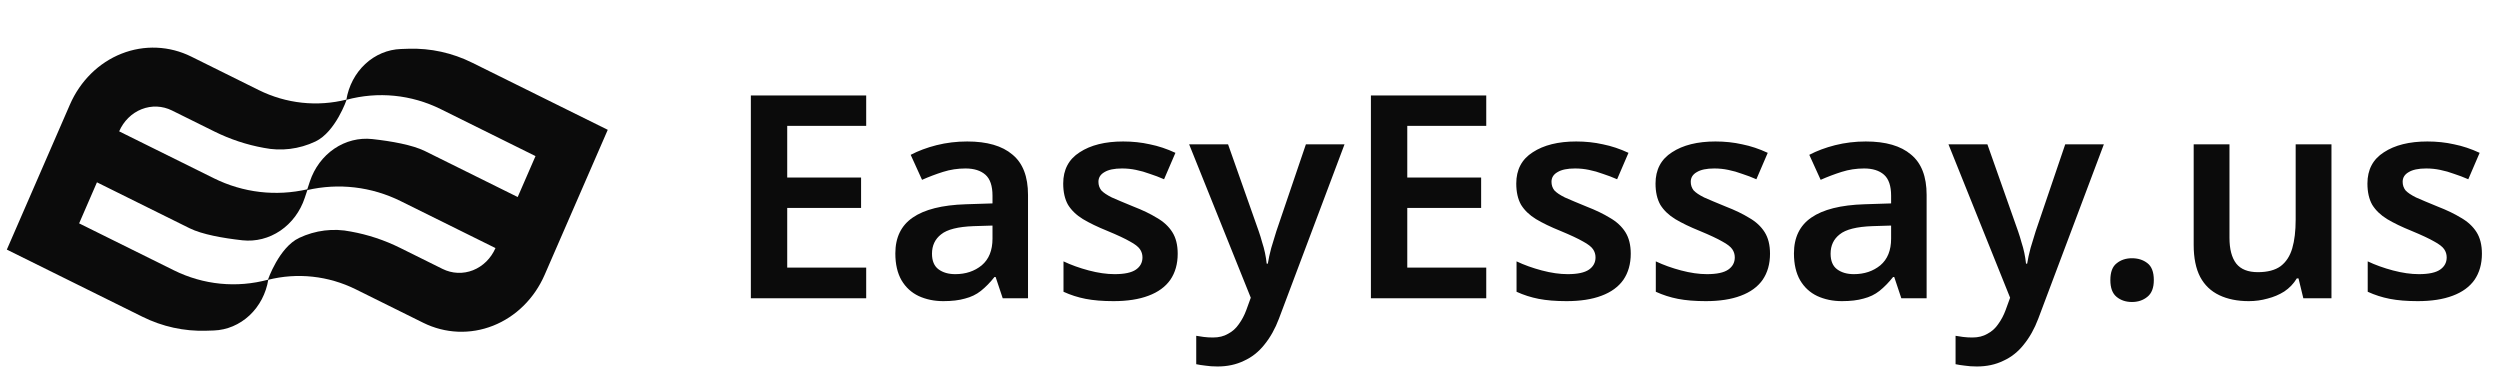
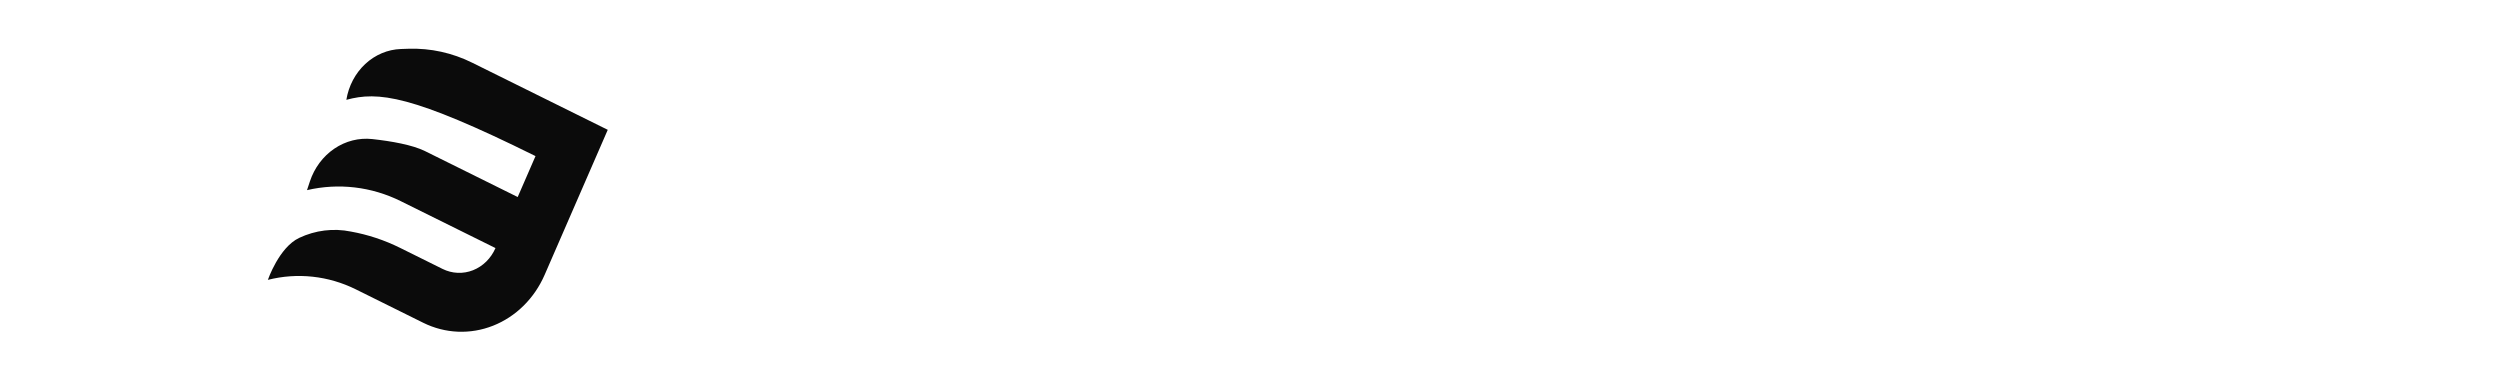
<svg xmlns="http://www.w3.org/2000/svg" width="176" height="27" viewBox="0 0 176 27" fill="none">
-   <path d="M42.786 9.139L38.343 19.348C37.621 21.009 36.315 22.297 34.712 22.93C33.11 23.563 31.343 23.489 29.799 22.725L25.051 20.371C23.118 19.413 20.938 19.177 18.858 19.702C18.858 19.702 19.639 17.423 21.059 16.749C22.204 16.207 23.475 16.051 24.701 16.302C25.902 16.518 27.07 16.905 28.173 17.453L31.157 18.933C31.49 19.098 31.851 19.192 32.218 19.207C32.586 19.223 32.953 19.161 33.299 19.025C33.645 18.888 33.963 18.68 34.235 18.412C34.506 18.144 34.726 17.822 34.882 17.464L28.213 14.161C26.154 13.14 23.837 12.868 21.613 13.386L21.816 12.773C22.132 11.821 22.737 11.009 23.533 10.468C24.329 9.927 25.271 9.688 26.206 9.79C27.572 9.941 29.04 10.2 29.927 10.64L36.446 13.871L37.7 10.989L31.034 7.686C28.956 6.656 26.609 6.424 24.383 7.028C24.542 6.05 25.012 5.159 25.712 4.506C26.413 3.854 27.301 3.481 28.226 3.45L28.764 3.432C30.31 3.383 31.844 3.719 33.244 4.415L42.786 9.139Z" fill="#0B0B0B" />
-   <path d="M0.481 17.572L4.923 7.361C5.281 6.539 5.786 5.799 6.409 5.184C7.032 4.57 7.761 4.092 8.554 3.779C9.348 3.465 10.19 3.322 11.033 3.358C11.876 3.393 12.704 3.607 13.468 3.986L18.215 6.34C20.148 7.298 22.328 7.533 24.407 7.008C24.407 7.008 23.628 9.286 22.207 9.961C21.061 10.503 19.79 10.659 18.564 10.408C17.364 10.191 16.197 9.804 15.093 9.257L12.108 7.778C11.775 7.613 11.415 7.52 11.048 7.504C10.681 7.489 10.315 7.551 9.969 7.688C9.624 7.824 9.306 8.032 9.035 8.3C8.764 8.567 8.544 8.889 8.389 9.247L15.057 12.55C17.116 13.569 19.433 13.84 21.657 13.322L21.453 13.934C21.138 14.886 20.533 15.698 19.737 16.239C18.941 16.78 18 17.019 17.066 16.917C15.699 16.765 14.232 16.506 13.343 16.066L6.825 12.835L5.571 15.725L12.238 19.028C14.315 20.058 16.662 20.29 18.888 19.686C18.73 20.663 18.261 21.554 17.562 22.207C16.862 22.859 15.975 23.234 15.051 23.266L14.513 23.283C12.967 23.332 11.433 22.996 10.032 22.301L0.481 17.572Z" fill="#0B0B0B" />
-   <path d="M60.98 21H52.86V6.72H60.98V8.86H55.42V12.5H60.62V14.64H55.42V18.84H60.98V21ZM68.092 9.96C69.492 9.96 70.552 10.267 71.272 10.88C72.006 11.48 72.372 12.427 72.372 13.72V21H70.592L70.092 19.5H70.012C69.706 19.887 69.386 20.213 69.052 20.48C68.732 20.733 68.359 20.913 67.932 21.02C67.519 21.14 67.012 21.2 66.412 21.2C65.772 21.2 65.192 21.08 64.672 20.84C64.166 20.6 63.766 20.233 63.472 19.74C63.179 19.233 63.032 18.6 63.032 17.84C63.032 16.72 63.439 15.88 64.252 15.32C65.079 14.747 66.326 14.433 67.992 14.38L69.872 14.32V13.78C69.872 13.087 69.706 12.593 69.372 12.3C69.039 12.007 68.572 11.86 67.972 11.86C67.426 11.86 66.899 11.94 66.392 12.1C65.886 12.26 65.392 12.447 64.912 12.66L64.112 10.9C64.646 10.62 65.252 10.393 65.932 10.22C66.626 10.047 67.346 9.96 68.092 9.96ZM68.552 15.92C67.446 15.96 66.679 16.153 66.252 16.5C65.826 16.833 65.612 17.287 65.612 17.86C65.612 18.367 65.766 18.733 66.072 18.96C66.379 19.187 66.772 19.3 67.252 19.3C67.986 19.3 68.606 19.093 69.112 18.68C69.619 18.253 69.872 17.627 69.872 16.8V15.88L68.552 15.92ZM82.91 17.86C82.91 18.58 82.737 19.193 82.39 19.7C82.043 20.193 81.53 20.567 80.85 20.82C80.183 21.073 79.364 21.2 78.39 21.2C77.63 21.2 76.977 21.147 76.43 21.04C75.883 20.933 75.364 20.767 74.87 20.54V18.4C75.403 18.653 75.997 18.867 76.65 19.04C77.303 19.213 77.91 19.3 78.47 19.3C79.163 19.3 79.663 19.193 79.97 18.98C80.277 18.767 80.43 18.48 80.43 18.12C80.43 17.907 80.37 17.713 80.25 17.54C80.13 17.367 79.897 17.187 79.55 17C79.204 16.8 78.677 16.553 77.97 16.26C77.277 15.98 76.697 15.7 76.23 15.42C75.777 15.14 75.43 14.807 75.19 14.42C74.963 14.02 74.85 13.52 74.85 12.92C74.85 11.947 75.237 11.213 76.01 10.72C76.784 10.213 77.803 9.96 79.07 9.96C79.737 9.96 80.364 10.027 80.95 10.16C81.55 10.28 82.15 10.48 82.75 10.76L81.95 12.62C81.617 12.473 81.284 12.347 80.95 12.24C80.63 12.12 80.303 12.027 79.97 11.96C79.65 11.893 79.323 11.86 78.99 11.86C78.444 11.86 78.03 11.947 77.75 12.12C77.47 12.28 77.33 12.507 77.33 12.8C77.33 13.027 77.397 13.227 77.53 13.4C77.677 13.56 77.924 13.727 78.27 13.9C78.63 14.06 79.137 14.273 79.79 14.54C80.444 14.793 80.997 15.06 81.45 15.34C81.917 15.607 82.277 15.94 82.53 16.34C82.784 16.74 82.91 17.247 82.91 17.86ZM83.715 10.16H86.455L88.615 16.28C88.708 16.547 88.788 16.807 88.855 17.06C88.935 17.3 89.001 17.547 89.055 17.8C89.108 18.053 89.148 18.307 89.175 18.56H89.255C89.308 18.227 89.388 17.86 89.495 17.46C89.615 17.06 89.735 16.667 89.855 16.28L91.935 10.16H94.655L90.035 22.44C89.768 23.147 89.428 23.753 89.015 24.26C88.615 24.767 88.135 25.147 87.575 25.4C87.028 25.667 86.408 25.8 85.715 25.8C85.395 25.8 85.108 25.78 84.855 25.74C84.615 25.713 84.401 25.68 84.215 25.64V23.64C84.362 23.667 84.535 23.693 84.735 23.72C84.948 23.747 85.168 23.76 85.395 23.76C85.808 23.76 86.162 23.673 86.455 23.5C86.761 23.34 87.015 23.113 87.215 22.82C87.428 22.527 87.602 22.2 87.735 21.84L88.055 20.96L83.715 10.16ZM104.632 21H96.512V6.72H104.632V8.86H99.072V12.5H104.272V14.64H99.072V18.84H104.632V21ZM114.805 17.86C114.805 18.58 114.631 19.193 114.285 19.7C113.938 20.193 113.425 20.567 112.745 20.82C112.078 21.073 111.258 21.2 110.285 21.2C109.525 21.2 108.871 21.147 108.325 21.04C107.778 20.933 107.258 20.767 106.765 20.54V18.4C107.298 18.653 107.891 18.867 108.545 19.04C109.198 19.213 109.805 19.3 110.365 19.3C111.058 19.3 111.558 19.193 111.865 18.98C112.171 18.767 112.325 18.48 112.325 18.12C112.325 17.907 112.265 17.713 112.145 17.54C112.025 17.367 111.791 17.187 111.445 17C111.098 16.8 110.571 16.553 109.865 16.26C109.171 15.98 108.591 15.7 108.125 15.42C107.671 15.14 107.325 14.807 107.085 14.42C106.858 14.02 106.745 13.52 106.745 12.92C106.745 11.947 107.131 11.213 107.905 10.72C108.678 10.213 109.698 9.96 110.965 9.96C111.631 9.96 112.258 10.027 112.845 10.16C113.445 10.28 114.045 10.48 114.645 10.76L113.845 12.62C113.511 12.473 113.178 12.347 112.845 12.24C112.525 12.12 112.198 12.027 111.865 11.96C111.545 11.893 111.218 11.86 110.885 11.86C110.338 11.86 109.925 11.947 109.645 12.12C109.365 12.28 109.225 12.507 109.225 12.8C109.225 13.027 109.291 13.227 109.425 13.4C109.571 13.56 109.818 13.727 110.165 13.9C110.525 14.06 111.031 14.273 111.685 14.54C112.338 14.793 112.891 15.06 113.345 15.34C113.811 15.607 114.171 15.94 114.425 16.34C114.678 16.74 114.805 17.247 114.805 17.86ZM124.609 17.86C124.609 18.58 124.436 19.193 124.089 19.7C123.743 20.193 123.229 20.567 122.549 20.82C121.883 21.073 121.063 21.2 120.089 21.2C119.329 21.2 118.676 21.147 118.129 21.04C117.583 20.933 117.063 20.767 116.569 20.54V18.4C117.103 18.653 117.696 18.867 118.349 19.04C119.003 19.213 119.609 19.3 120.169 19.3C120.863 19.3 121.363 19.193 121.669 18.98C121.976 18.767 122.129 18.48 122.129 18.12C122.129 17.907 122.069 17.713 121.949 17.54C121.829 17.367 121.596 17.187 121.249 17C120.903 16.8 120.376 16.553 119.669 16.26C118.976 15.98 118.396 15.7 117.929 15.42C117.476 15.14 117.129 14.807 116.889 14.42C116.663 14.02 116.549 13.52 116.549 12.92C116.549 11.947 116.936 11.213 117.709 10.72C118.483 10.213 119.503 9.96 120.769 9.96C121.436 9.96 122.063 10.027 122.649 10.16C123.249 10.28 123.849 10.48 124.449 10.76L123.649 12.62C123.316 12.473 122.983 12.347 122.649 12.24C122.329 12.12 122.003 12.027 121.669 11.96C121.349 11.893 121.023 11.86 120.689 11.86C120.143 11.86 119.729 11.947 119.449 12.12C119.169 12.28 119.029 12.507 119.029 12.8C119.029 13.027 119.096 13.227 119.229 13.4C119.376 13.56 119.623 13.727 119.969 13.9C120.329 14.06 120.836 14.273 121.489 14.54C122.143 14.793 122.696 15.06 123.149 15.34C123.616 15.607 123.976 15.94 124.229 16.34C124.483 16.74 124.609 17.247 124.609 17.86ZM131.354 9.96C132.754 9.96 133.814 10.267 134.534 10.88C135.267 11.48 135.634 12.427 135.634 13.72V21H133.854L133.354 19.5H133.274C132.967 19.887 132.647 20.213 132.314 20.48C131.994 20.733 131.621 20.913 131.194 21.02C130.781 21.14 130.274 21.2 129.674 21.2C129.034 21.2 128.454 21.08 127.934 20.84C127.427 20.6 127.027 20.233 126.734 19.74C126.441 19.233 126.294 18.6 126.294 17.84C126.294 16.72 126.701 15.88 127.514 15.32C128.341 14.747 129.587 14.433 131.254 14.38L133.134 14.32V13.78C133.134 13.087 132.967 12.593 132.634 12.3C132.301 12.007 131.834 11.86 131.234 11.86C130.687 11.86 130.161 11.94 129.654 12.1C129.147 12.26 128.654 12.447 128.174 12.66L127.374 10.9C127.907 10.62 128.514 10.393 129.194 10.22C129.887 10.047 130.607 9.96 131.354 9.96ZM131.814 15.92C130.707 15.96 129.941 16.153 129.514 16.5C129.087 16.833 128.874 17.287 128.874 17.86C128.874 18.367 129.027 18.733 129.334 18.96C129.641 19.187 130.034 19.3 130.514 19.3C131.247 19.3 131.867 19.093 132.374 18.68C132.881 18.253 133.134 17.627 133.134 16.8V15.88L131.814 15.92ZM137.172 10.16H139.912L142.072 16.28C142.165 16.547 142.245 16.807 142.312 17.06C142.392 17.3 142.459 17.547 142.512 17.8C142.565 18.053 142.605 18.307 142.632 18.56H142.712C142.765 18.227 142.845 17.86 142.952 17.46C143.072 17.06 143.192 16.667 143.312 16.28L145.392 10.16H148.112L143.492 22.44C143.225 23.147 142.885 23.753 142.472 24.26C142.072 24.767 141.592 25.147 141.032 25.4C140.485 25.667 139.865 25.8 139.172 25.8C138.852 25.8 138.565 25.78 138.312 25.74C138.072 25.713 137.859 25.68 137.672 25.64V23.64C137.819 23.667 137.992 23.693 138.192 23.72C138.405 23.747 138.625 23.76 138.852 23.76C139.265 23.76 139.619 23.673 139.912 23.5C140.219 23.34 140.472 23.113 140.672 22.82C140.885 22.527 141.059 22.2 141.192 21.84L141.512 20.96L137.172 10.16ZM148.569 19.72C148.569 19.16 148.715 18.767 149.009 18.54C149.302 18.3 149.662 18.18 150.089 18.18C150.515 18.18 150.875 18.293 151.169 18.52C151.475 18.747 151.629 19.147 151.629 19.72C151.629 20.267 151.475 20.66 151.169 20.9C150.875 21.14 150.515 21.26 150.089 21.26C149.662 21.26 149.302 21.14 149.009 20.9C148.715 20.66 148.569 20.267 148.569 19.72ZM164.135 10.16V21H162.155L161.815 19.6H161.695C161.468 19.973 161.175 20.28 160.815 20.52C160.455 20.747 160.061 20.913 159.635 21.02C159.208 21.14 158.768 21.2 158.315 21.2C157.515 21.2 156.821 21.06 156.235 20.78C155.648 20.5 155.201 20.073 154.895 19.5C154.588 18.913 154.435 18.16 154.435 17.24V10.16H156.955V16.74C156.955 17.54 157.115 18.147 157.435 18.56C157.755 18.96 158.261 19.16 158.955 19.16C159.635 19.16 160.168 19.02 160.555 18.74C160.941 18.447 161.215 18.027 161.375 17.48C161.535 16.933 161.615 16.26 161.615 15.46V10.16H164.135ZM174.727 17.86C174.727 18.58 174.553 19.193 174.207 19.7C173.86 20.193 173.347 20.567 172.667 20.82C172 21.073 171.18 21.2 170.207 21.2C169.447 21.2 168.793 21.147 168.247 21.04C167.7 20.933 167.18 20.767 166.687 20.54V18.4C167.22 18.653 167.813 18.867 168.467 19.04C169.12 19.213 169.727 19.3 170.287 19.3C170.98 19.3 171.48 19.193 171.787 18.98C172.093 18.767 172.247 18.48 172.247 18.12C172.247 17.907 172.187 17.713 172.067 17.54C171.947 17.367 171.713 17.187 171.367 17C171.02 16.8 170.493 16.553 169.787 16.26C169.093 15.98 168.513 15.7 168.047 15.42C167.593 15.14 167.247 14.807 167.007 14.42C166.78 14.02 166.667 13.52 166.667 12.92C166.667 11.947 167.053 11.213 167.827 10.72C168.6 10.213 169.62 9.96 170.887 9.96C171.553 9.96 172.18 10.027 172.767 10.16C173.367 10.28 173.967 10.48 174.567 10.76L173.767 12.62C173.433 12.473 173.1 12.347 172.767 12.24C172.447 12.12 172.12 12.027 171.787 11.96C171.467 11.893 171.14 11.86 170.807 11.86C170.26 11.86 169.847 11.947 169.567 12.12C169.287 12.28 169.147 12.507 169.147 12.8C169.147 13.027 169.213 13.227 169.347 13.4C169.493 13.56 169.74 13.727 170.087 13.9C170.447 14.06 170.953 14.273 171.607 14.54C172.26 14.793 172.813 15.06 173.267 15.34C173.733 15.607 174.093 15.94 174.347 16.34C174.6 16.74 174.727 17.247 174.727 17.86Z" fill="#0B0B0B" />
+   <path d="M42.786 9.139L38.343 19.348C37.621 21.009 36.315 22.297 34.712 22.93C33.11 23.563 31.343 23.489 29.799 22.725L25.051 20.371C23.118 19.413 20.938 19.177 18.858 19.702C18.858 19.702 19.639 17.423 21.059 16.749C22.204 16.207 23.475 16.051 24.701 16.302C25.902 16.518 27.07 16.905 28.173 17.453L31.157 18.933C31.49 19.098 31.851 19.192 32.218 19.207C32.586 19.223 32.953 19.161 33.299 19.025C33.645 18.888 33.963 18.68 34.235 18.412C34.506 18.144 34.726 17.822 34.882 17.464L28.213 14.161C26.154 13.14 23.837 12.868 21.613 13.386L21.816 12.773C22.132 11.821 22.737 11.009 23.533 10.468C24.329 9.927 25.271 9.688 26.206 9.79C27.572 9.941 29.04 10.2 29.927 10.64L36.446 13.871L37.7 10.989C28.956 6.656 26.609 6.424 24.383 7.028C24.542 6.05 25.012 5.159 25.712 4.506C26.413 3.854 27.301 3.481 28.226 3.45L28.764 3.432C30.31 3.383 31.844 3.719 33.244 4.415L42.786 9.139Z" fill="#0B0B0B" />
</svg>